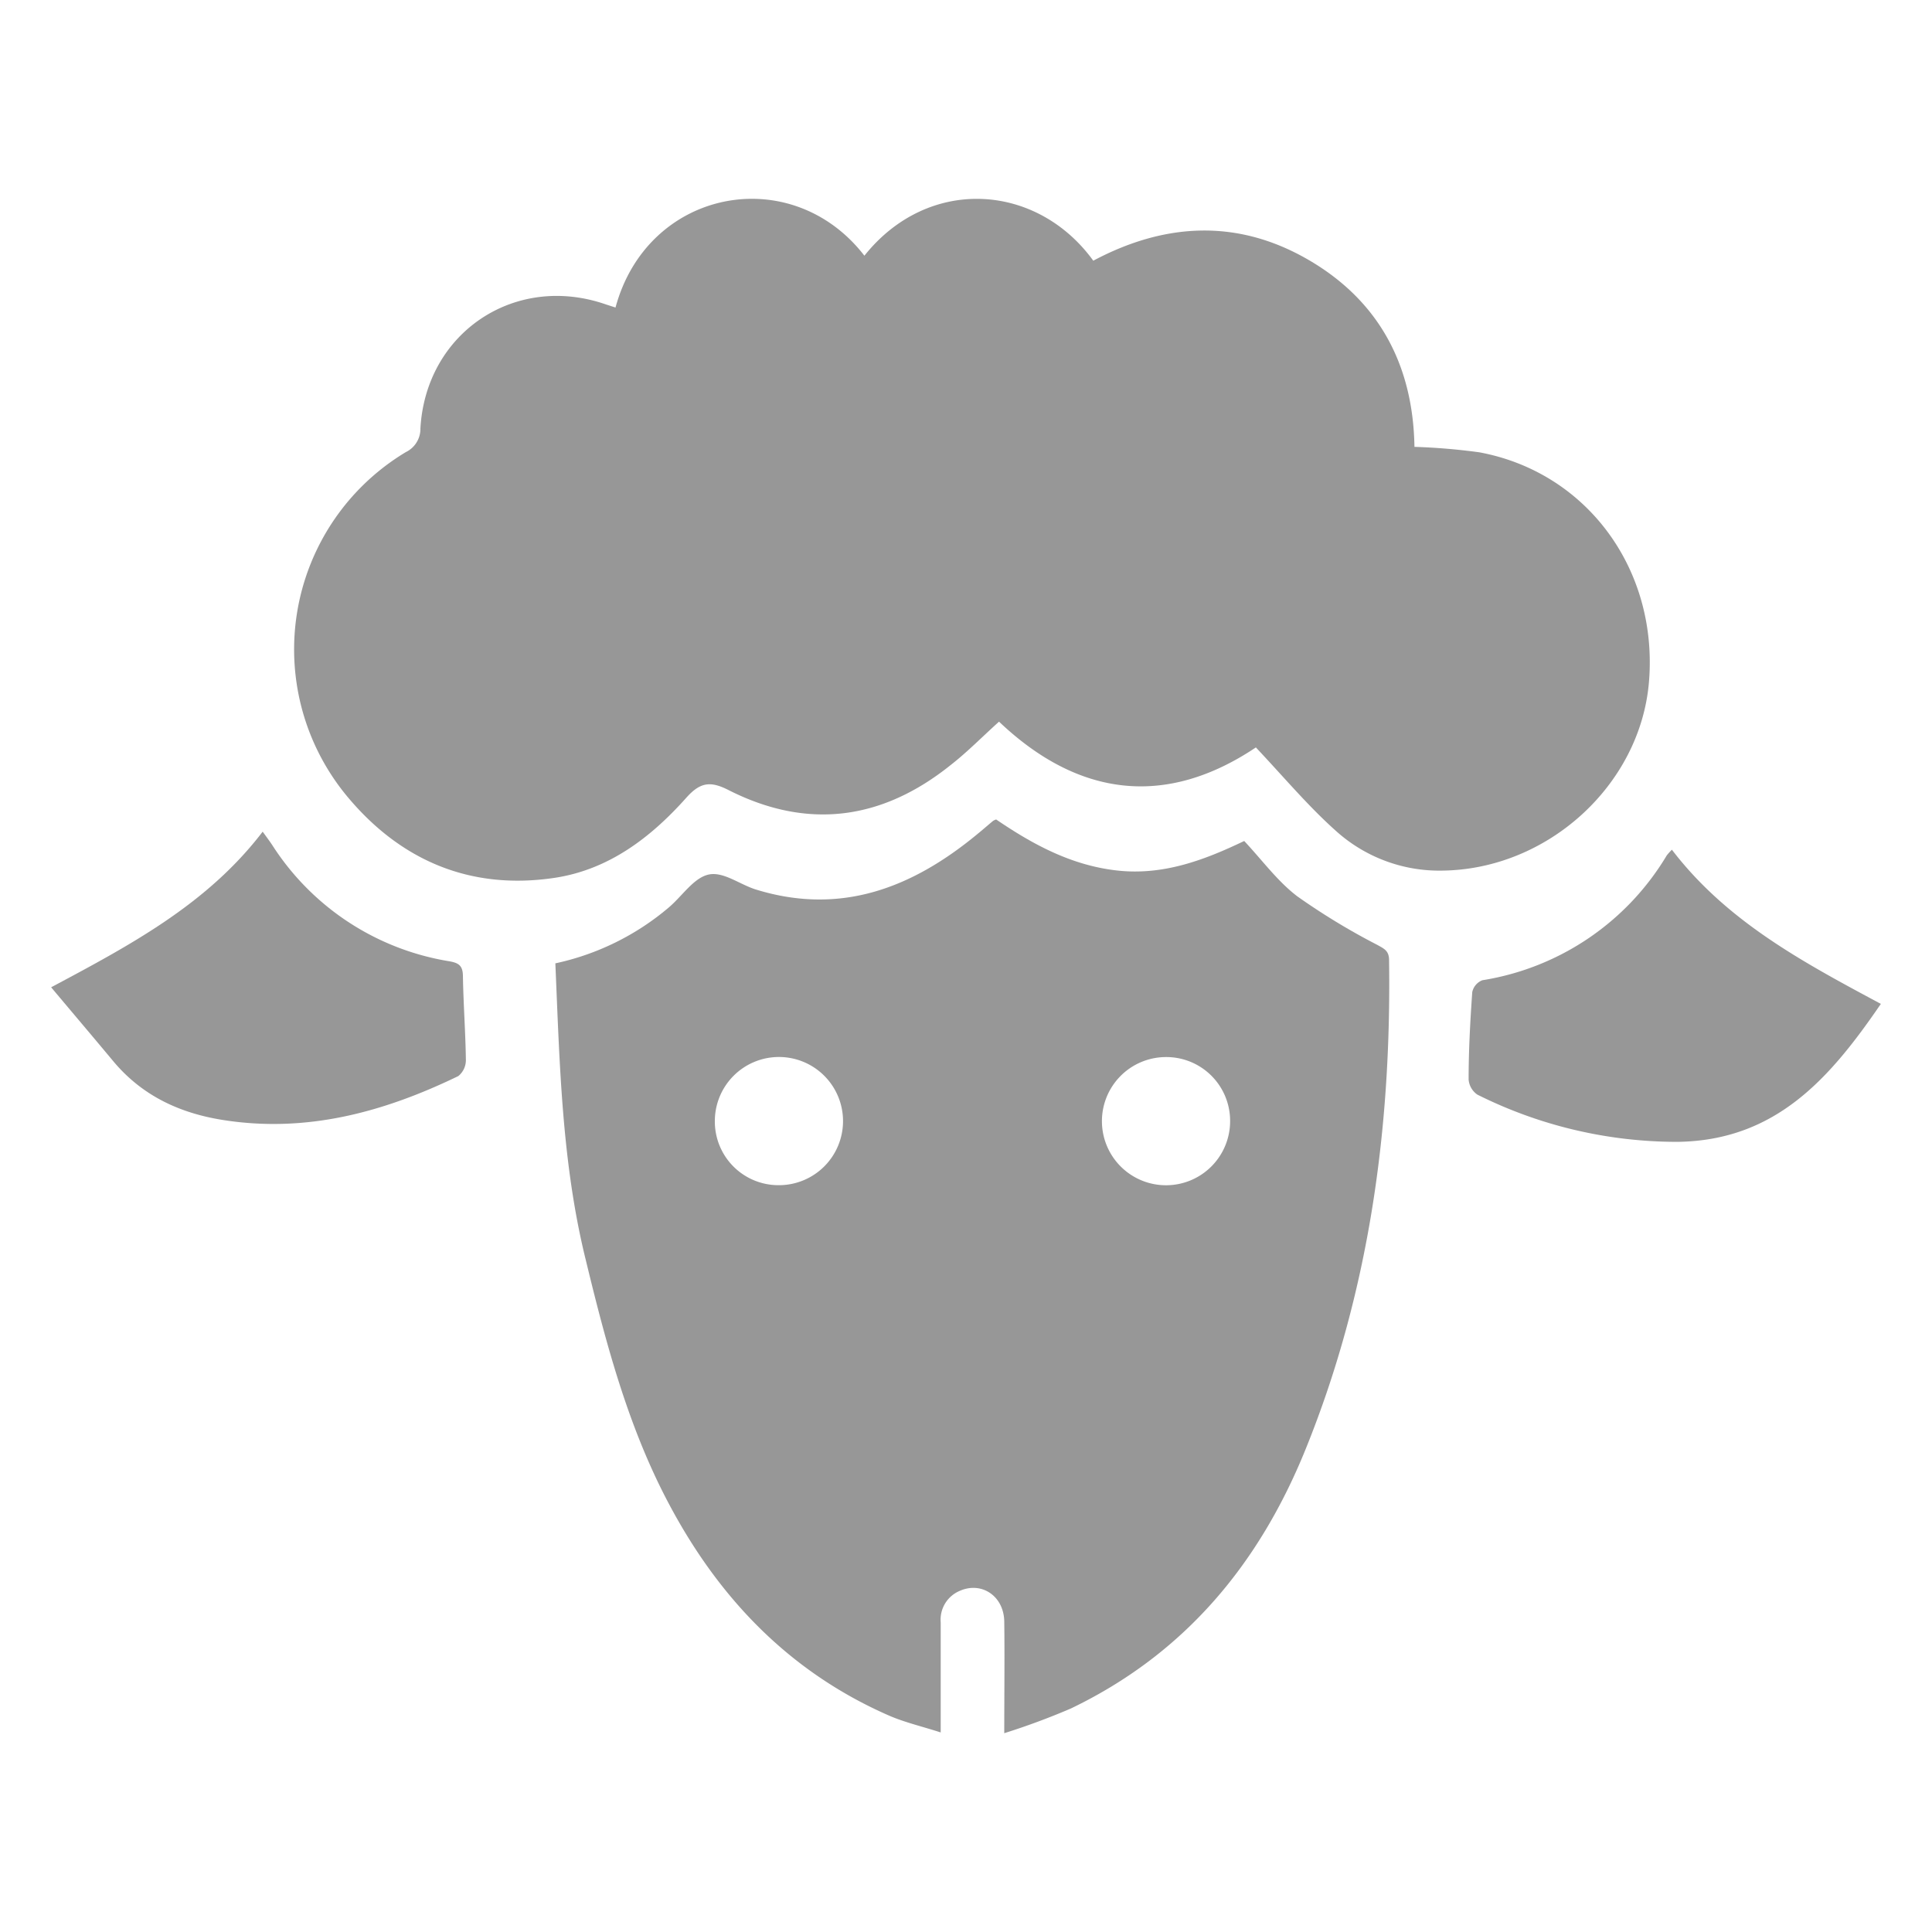
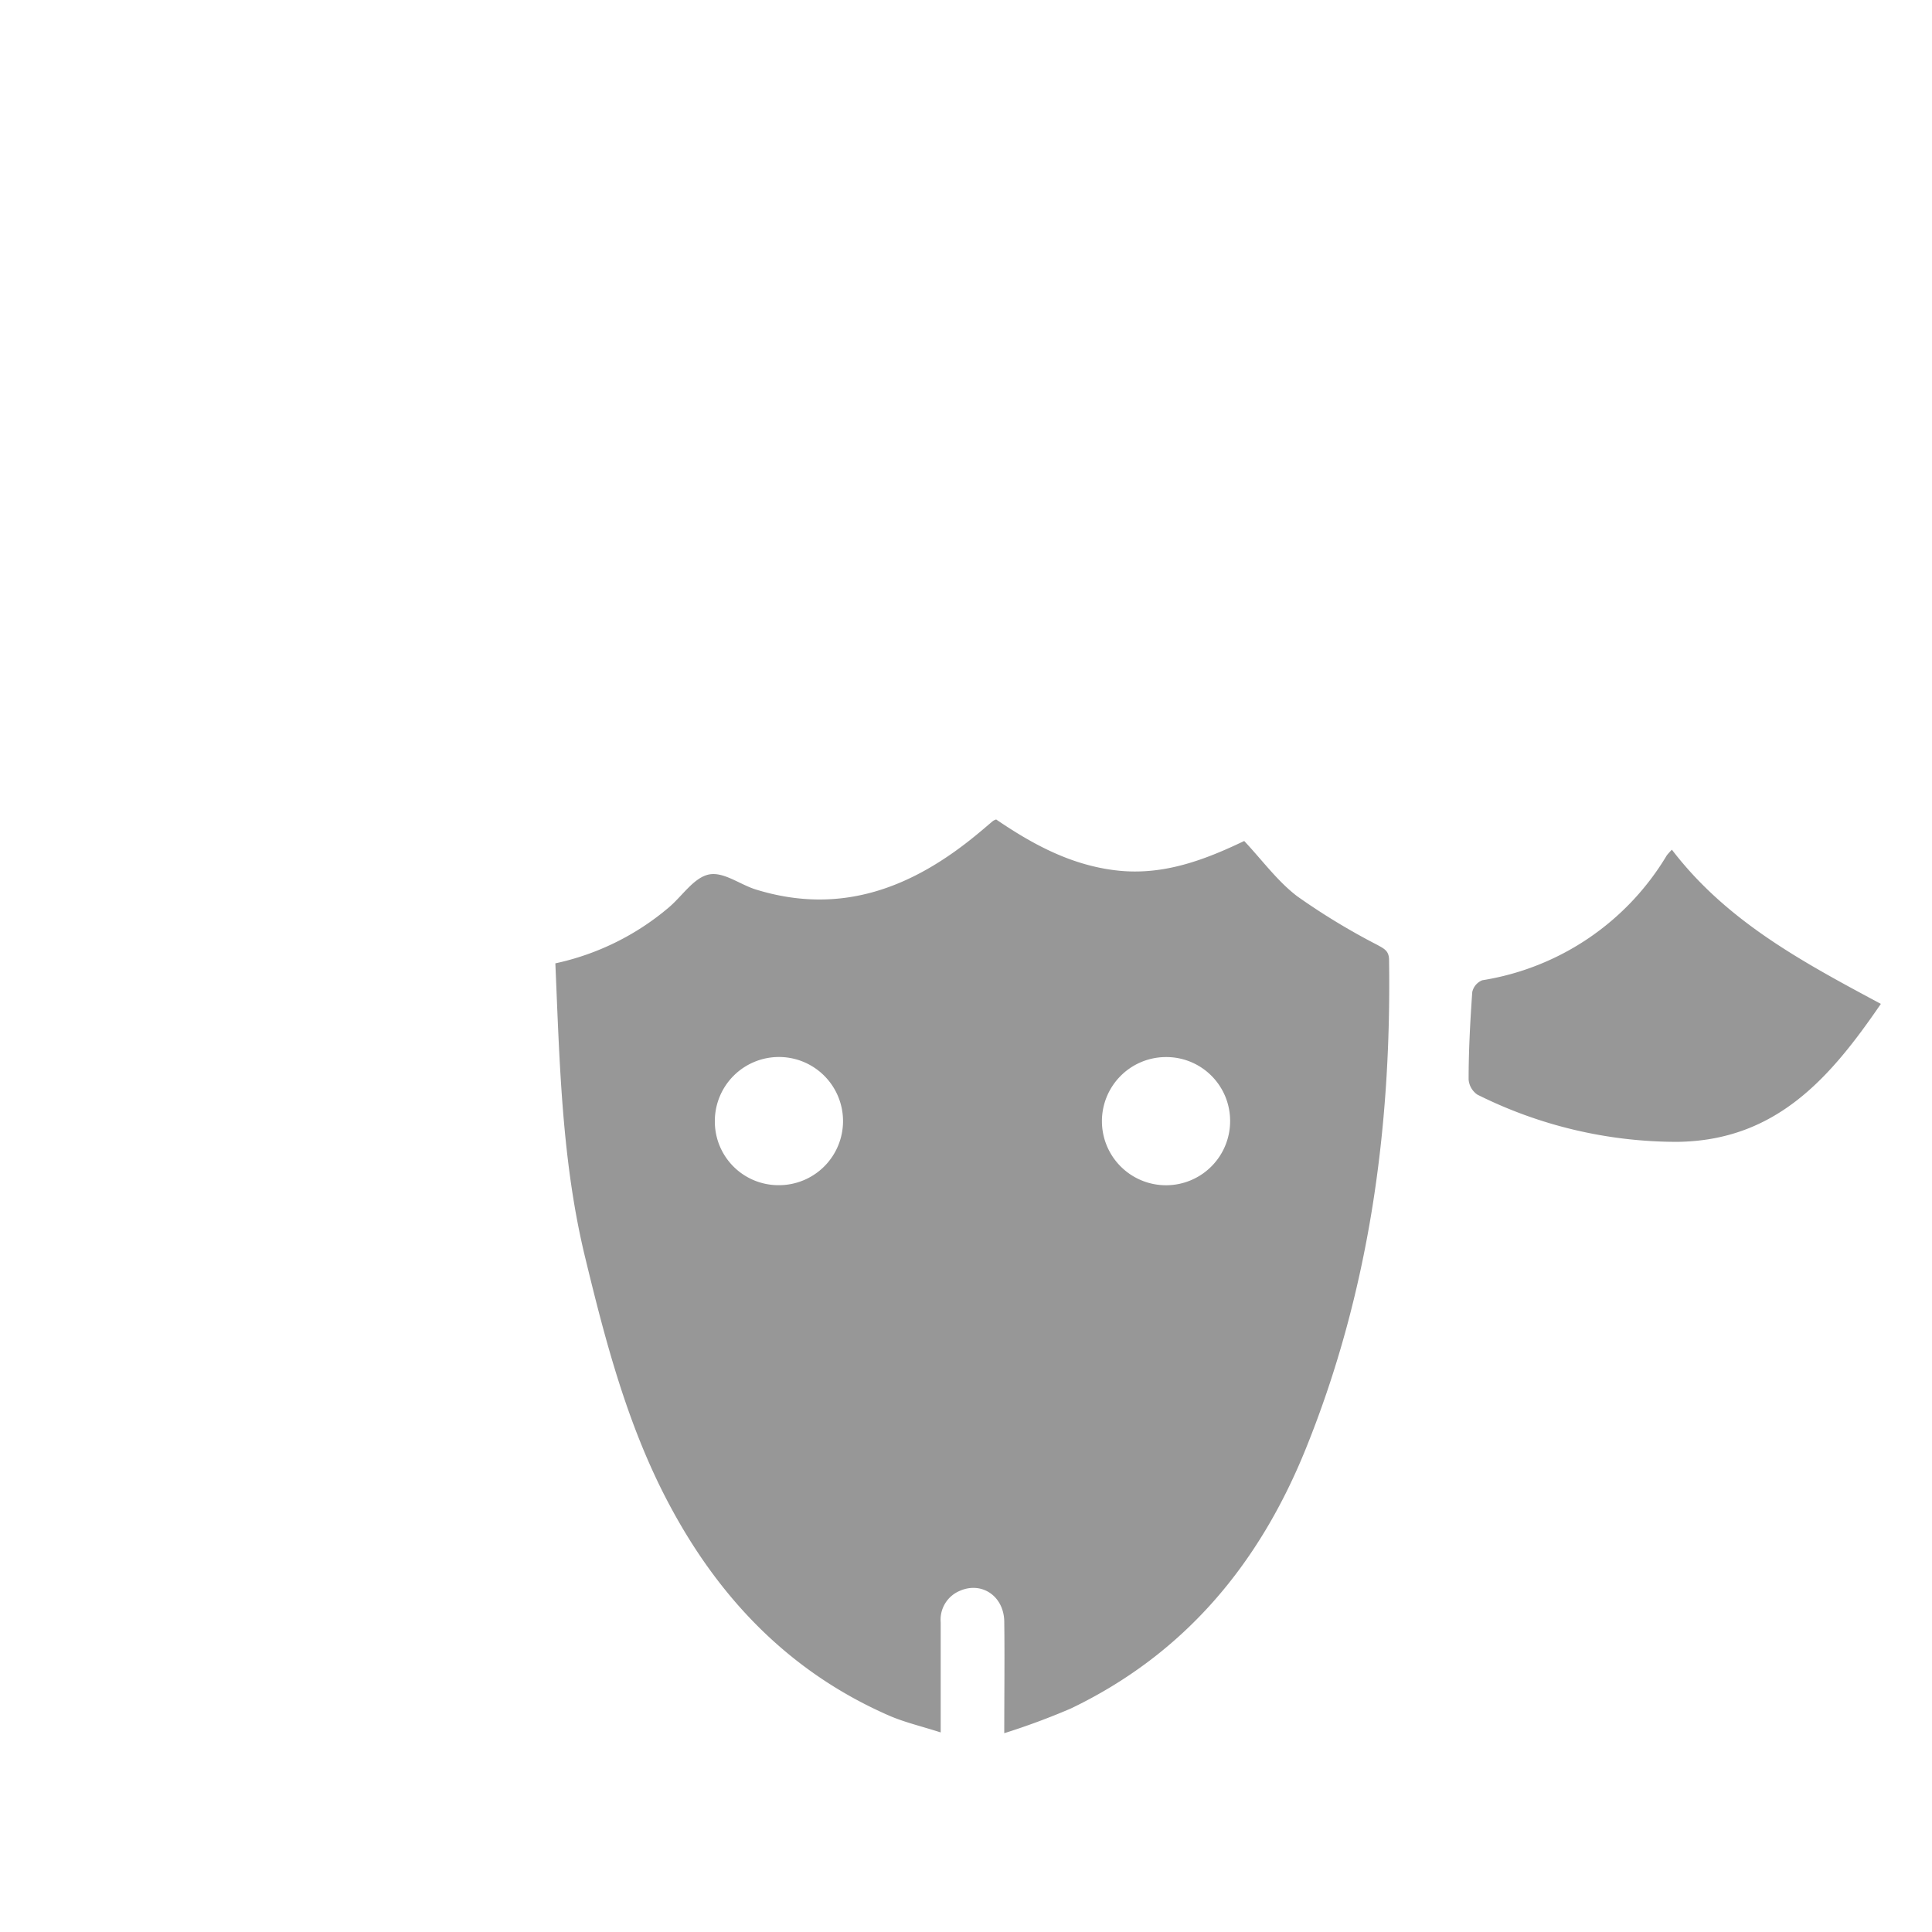
<svg xmlns="http://www.w3.org/2000/svg" viewBox="0 0 255 255">
  <defs>
    <style>.cls-1{fill:#979797;}.cls-2{fill:none;}</style>
  </defs>
  <g id="Layer_2" data-name="Layer 2">
    <g id="Layer_1-2" data-name="Layer 1">
-       <path class="cls-1" d="M81.24,40.59c4.24-15.7,23.2-19.32,32.85-6.84,8.43-10.57,22.75-9.63,30.21.66,9.39-5,19-5.57,28.39-.12s13.83,14,14,24.69a82.5,82.5,0,0,1,8.57.72c14.22,2.64,23.63,15.5,22.38,30.34-1.15,13.56-13.34,24.71-27.28,24.87a20.36,20.36,0,0,1-14.11-5.31c-3.62-3.24-6.77-7-10.49-10.95-11.82,7.92-23.37,6.61-33.9-3.4-2.15,1.93-4.17,4-6.39,5.73-9.08,7.28-18.92,8.59-29.37,3.27-2.34-1.18-3.68-1-5.48,1-4.7,5.28-10.27,9.55-17.46,10.62-11.17,1.66-20.43-2.35-27.49-10.94a30.37,30.37,0,0,1,7.9-45.26,3.41,3.41,0,0,0,1.92-3.13C56.21,43.88,68,36,80,40.19Z" />
      <path class="cls-1" d="M132.55,228.76c0-5.31.06-10,0-14.65,0-3.4-2.93-5.41-5.84-4.15a4.12,4.12,0,0,0-2.55,4.16c0,3.93,0,7.86,0,11.79v2.75c-2.54-.82-4.81-1.34-6.9-2.26-13-5.71-22.26-15.34-28.86-27.7C82.94,188.5,80,177.39,77.3,166.24c-3.15-12.78-3.43-25.84-4-39.09a34.23,34.23,0,0,0,14.94-7.35c1.78-1.49,3.31-3.94,5.29-4.37s4.16,1.36,6.32,2c11.18,3.42,20.6-.27,29.15-7.34.7-.57,1.38-1.17,2.08-1.75a2.06,2.06,0,0,1,.4-.18c4.79,3.26,9.91,6.07,16,6.74S159,113.5,164.22,111c2.4,2.56,4.4,5.32,7,7.3a88.08,88.08,0,0,0,10.56,6.41c.91.51,1.55.77,1.56,2,.32,22.19-2.62,43.82-11,64.53-6.15,15.21-16,27.06-31,34.26A92.82,92.82,0,0,1,132.55,228.76Zm21.23-89.24a8.46,8.46,0,1,0,8.58,8.37A8.42,8.42,0,0,0,153.78,139.52Zm-50.95,16.91A8.46,8.46,0,1,0,94.35,148,8.4,8.4,0,0,0,102.83,156.43Z" />
-       <path class="cls-1" d="M6.75,130.31c10.56-5.63,20.63-11,27.92-20.54.5.69.89,1.21,1.25,1.75a34.27,34.27,0,0,0,23.35,15.35c1.26.22,1.81.56,1.83,1.94.06,3.7.34,7.4.39,11.1a2.71,2.71,0,0,1-1,2.12c-9.82,4.75-20,7.55-31.09,5.79-5.73-.91-10.65-3.22-14.43-7.73C12.32,136.91,9.64,133.75,6.75,130.31Z" />
      <path class="cls-1" d="M220.67,112.15c7.26,9.5,17.36,14.87,27.58,20.35-6.65,9.71-13.8,18.06-26.88,18.21A58.91,58.91,0,0,1,195,144.48a2.66,2.66,0,0,1-1.16-2c0-3.85.21-7.7.48-11.54a2.17,2.17,0,0,1,1.33-1.56A34.72,34.72,0,0,0,220,112.89,8.89,8.89,0,0,1,220.67,112.15Z" />
      <rect class="cls-2" width="255" height="255" />
    </g>
  </g>
</svg>